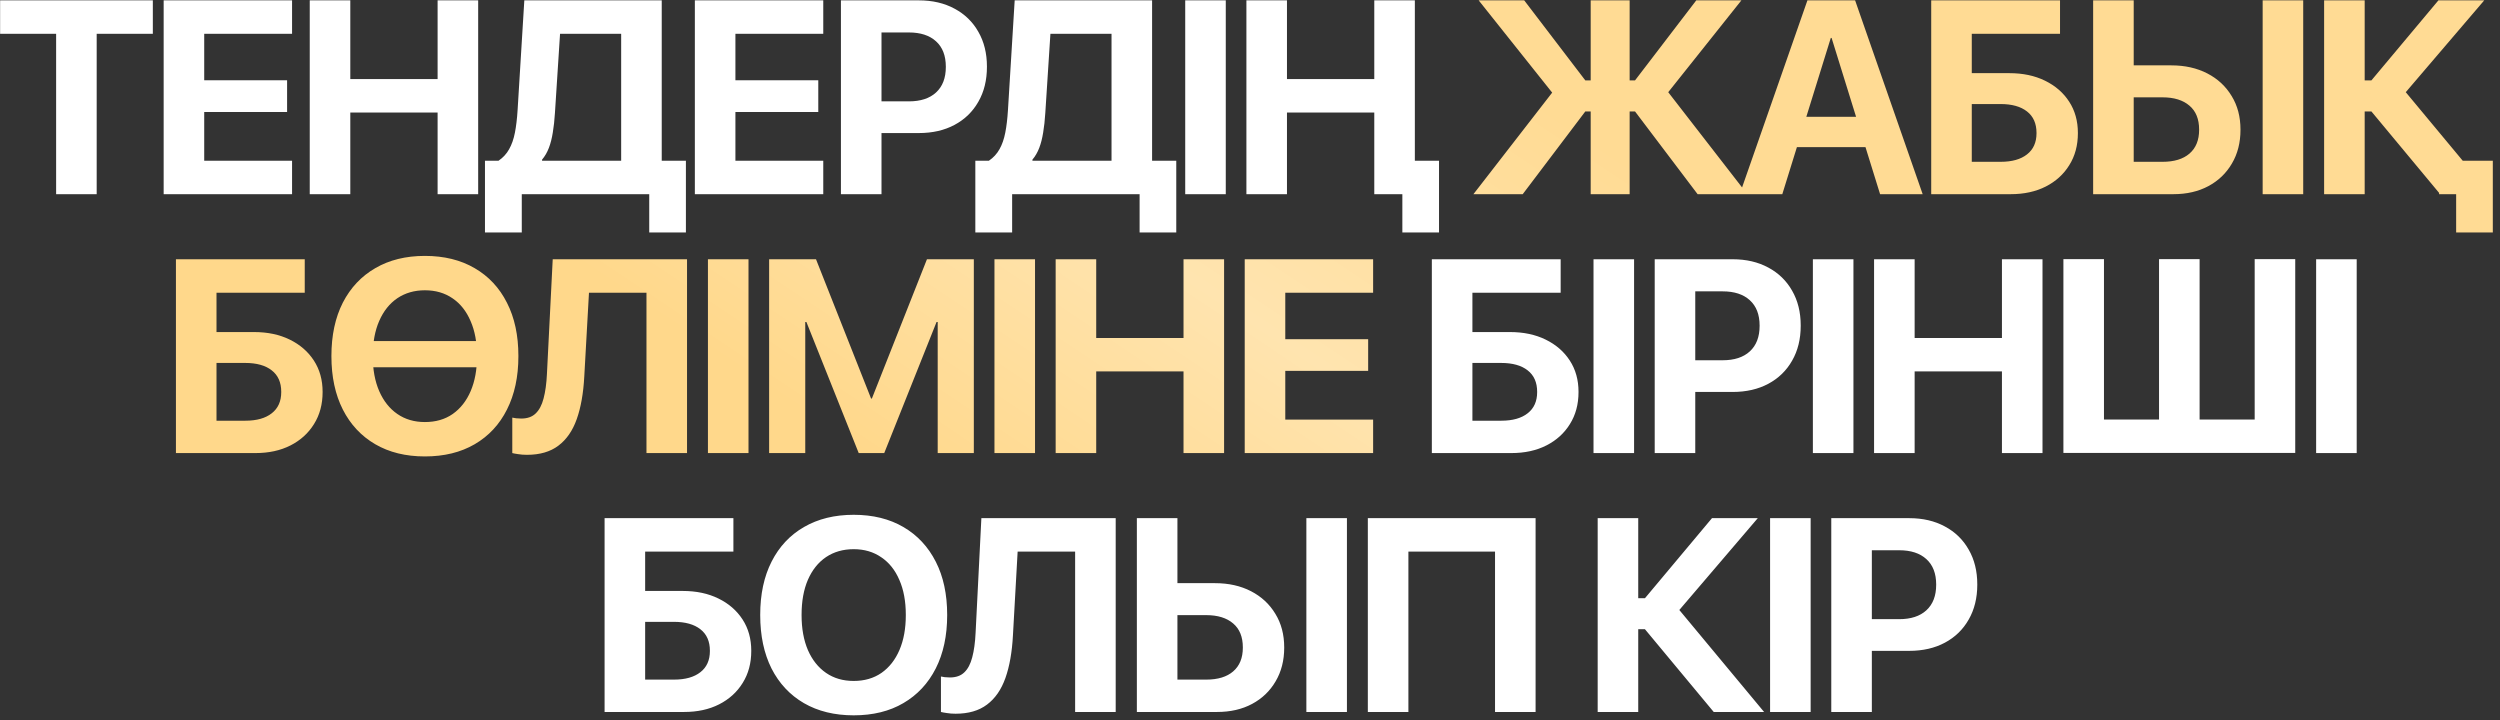
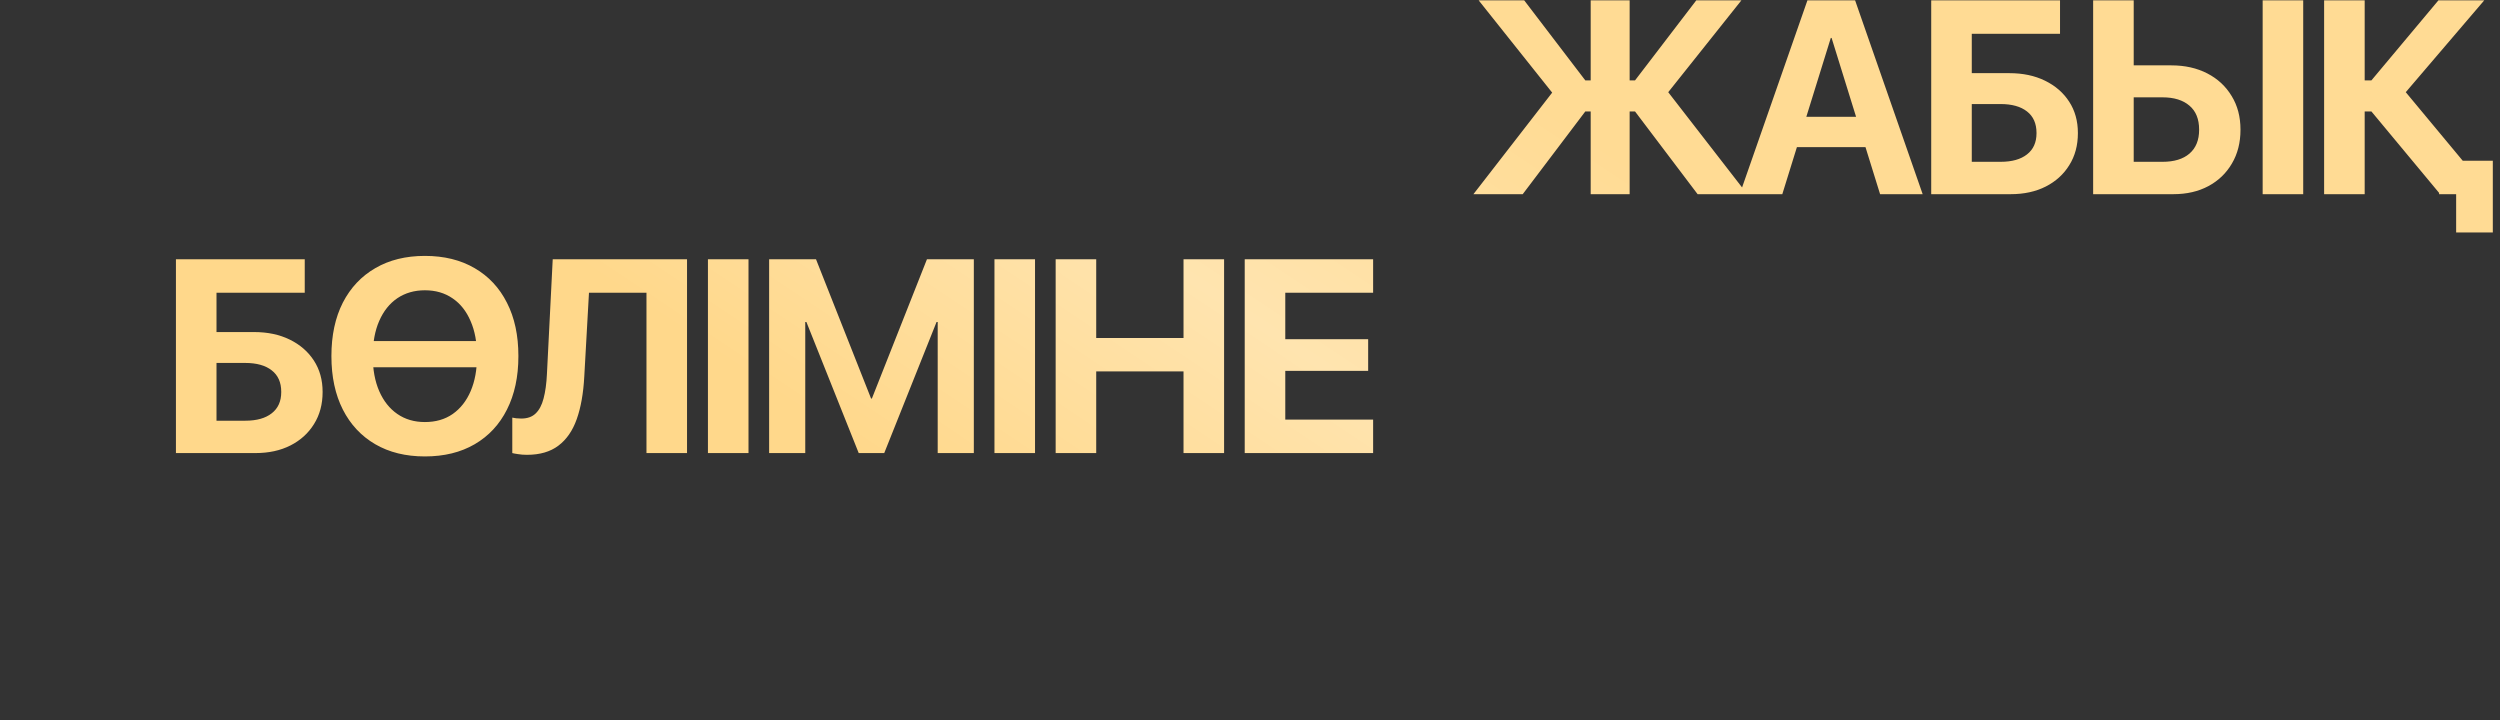
<svg xmlns="http://www.w3.org/2000/svg" width="309" height="89" viewBox="0 0 309 89" fill="none">
  <rect x="0" y="0" width="309" height="89" fill="#333333" stroke="none" />
-   <path d="M6.937 24V4.178H0.014V0.044H18.89V4.178H11.95V24H6.937ZM20.228 24V0.044H36.099V4.178H25.241V9.922H35.485V13.84H25.241V19.866H36.099V24H20.228ZM38.284 24V0.044H43.297V9.772H54.088V0.044H59.102V24H54.088V13.906H43.297V24H38.284ZM64.491 28.731H59.942V19.866H61.619C62.183 19.479 62.62 19.003 62.93 18.439C63.251 17.874 63.489 17.193 63.644 16.396C63.799 15.6 63.91 14.664 63.976 13.591L64.806 0.044H81.79V19.866H84.778V28.731H80.246V24H64.491V28.731ZM68.591 13.956C68.536 14.852 68.448 15.661 68.326 16.38C68.215 17.088 68.055 17.719 67.844 18.273C67.634 18.826 67.352 19.313 66.998 19.733V19.866H76.776V4.178H69.222L68.591 13.956ZM85.884 24V0.044H101.755V4.178H90.897V9.922H101.14V13.84H90.897V19.866H101.755V24H85.884ZM106.463 16.446V12.528H112.34C113.779 12.528 114.896 12.163 115.693 11.433C116.501 10.691 116.905 9.64 116.905 8.278V8.245C116.905 6.884 116.501 5.838 115.693 5.107C114.896 4.377 113.779 4.012 112.34 4.012H106.463V0.044H113.568C115.251 0.044 116.723 0.387 117.984 1.073C119.246 1.748 120.226 2.7 120.923 3.929C121.631 5.157 121.985 6.59 121.985 8.229V8.262C121.985 9.911 121.631 11.35 120.923 12.578C120.226 13.807 119.246 14.758 117.984 15.434C116.723 16.109 115.251 16.446 113.568 16.446H106.463ZM103.939 24V0.044H108.953V24H103.939ZM125.1 28.731H120.551V19.866H122.228C122.792 19.479 123.229 19.003 123.539 18.439C123.86 17.874 124.098 17.193 124.253 16.396C124.408 15.6 124.519 14.664 124.585 13.591L125.415 0.044H142.399V19.866H145.387V28.731H140.855V24H125.1V28.731ZM129.2 13.956C129.145 14.852 129.057 15.661 128.935 16.38C128.824 17.088 128.664 17.719 128.453 18.273C128.243 18.826 127.961 19.313 127.607 19.733V19.866H137.385V4.178H129.831L129.2 13.956ZM146.493 24V0.044H151.506V24H146.493ZM173.331 28.731V24H169.861V19.866H177.863V28.731H173.331ZM154.056 24V0.044H159.07V9.772H169.861V0.044H174.875V24H169.861V13.906H159.07V24H154.056ZM176.976 56V32.044H192.897V36.178H181.99V41.042H186.638C188.31 41.042 189.776 41.352 191.038 41.972C192.311 42.592 193.307 43.455 194.026 44.562C194.746 45.668 195.105 46.958 195.105 48.43V48.463C195.105 49.968 194.751 51.285 194.043 52.414C193.346 53.543 192.377 54.423 191.137 55.054C189.898 55.685 188.454 56 186.804 56H176.976ZM181.99 51.999H185.559C186.954 51.999 188.039 51.695 188.813 51.086C189.599 50.477 189.992 49.603 189.992 48.463V48.43C189.992 47.268 189.599 46.382 188.813 45.773C188.039 45.165 186.948 44.86 185.543 44.86H181.99V51.999ZM196.958 56V32.044H201.972V56H196.958ZM207.045 48.446V44.528H212.922C214.361 44.528 215.479 44.163 216.276 43.433C217.084 42.691 217.488 41.64 217.488 40.278V40.245C217.488 38.884 217.084 37.838 216.276 37.107C215.479 36.377 214.361 36.012 212.922 36.012H207.045V32.044H214.151C215.833 32.044 217.305 32.387 218.567 33.073C219.828 33.748 220.808 34.7 221.505 35.929C222.213 37.157 222.568 38.59 222.568 40.228V40.262C222.568 41.911 222.213 43.35 221.505 44.578C220.808 45.807 219.828 46.758 218.567 47.434C217.305 48.109 215.833 48.446 214.151 48.446H207.045ZM204.522 56V32.044H209.535V56H204.522ZM224.072 56V32.044H229.085V56H224.072ZM231.635 56V32.044H236.649V41.773H247.44V32.044H252.454V56H247.44V45.906H236.649V56H231.635ZM255.037 55.983V32.027H260.051V51.85H266.857V32.027H271.871V51.85H278.678V32.027H283.691V55.983H255.037ZM286.274 56V32.044H291.288V56H286.274ZM74.727 88V64.044H90.648V68.178H79.741V73.042H84.389C86.061 73.042 87.527 73.352 88.789 73.972C90.062 74.591 91.058 75.455 91.777 76.561C92.497 77.668 92.856 78.958 92.856 80.43V80.463C92.856 81.968 92.502 83.285 91.794 84.414C91.097 85.543 90.128 86.423 88.888 87.054C87.649 87.685 86.205 88 84.555 88H74.727ZM79.741 83.999H83.31C84.705 83.999 85.79 83.695 86.564 83.086C87.35 82.477 87.743 81.603 87.743 80.463V80.43C87.743 79.268 87.35 78.382 86.564 77.773C85.79 77.165 84.699 76.86 83.294 76.86H79.741V83.999ZM105.517 88.415C103.148 88.415 101.095 87.912 99.357 86.904C97.631 85.897 96.297 84.469 95.356 82.621C94.427 80.762 93.962 78.565 93.962 76.03V75.997C93.962 73.451 94.432 71.255 95.373 69.406C96.314 67.558 97.647 66.136 99.374 65.14C101.112 64.132 103.159 63.629 105.517 63.629C107.885 63.629 109.933 64.132 111.659 65.14C113.386 66.147 114.719 67.575 115.66 69.423C116.601 71.26 117.071 73.451 117.071 75.997V76.03C117.071 78.565 116.601 80.762 115.66 82.621C114.719 84.469 113.386 85.897 111.659 86.904C109.944 87.912 107.896 88.415 105.517 88.415ZM105.517 84.165C106.845 84.165 107.99 83.833 108.953 83.169C109.916 82.494 110.658 81.547 111.178 80.33C111.698 79.113 111.958 77.679 111.958 76.03V75.997C111.958 74.326 111.692 72.887 111.161 71.681C110.641 70.463 109.894 69.528 108.92 68.875C107.957 68.211 106.823 67.879 105.517 67.879C104.211 67.879 103.071 68.205 102.097 68.858C101.134 69.511 100.387 70.447 99.856 71.664C99.335 72.87 99.075 74.315 99.075 75.997V76.03C99.075 77.69 99.335 79.129 99.856 80.347C100.387 81.564 101.134 82.505 102.097 83.169C103.06 83.833 104.2 84.165 105.517 84.165ZM118.111 88.216C117.712 88.216 117.352 88.188 117.031 88.133C116.71 88.088 116.467 88.044 116.301 88V83.617C116.423 83.639 116.583 83.667 116.782 83.7C116.993 83.722 117.203 83.733 117.413 83.733C118.166 83.733 118.758 83.523 119.19 83.103C119.632 82.682 119.959 82.062 120.169 81.243C120.39 80.413 120.529 79.4 120.584 78.205L121.298 64.044H137.9V88H132.886V68.178H125.78L125.199 78.537C125.089 80.607 124.779 82.361 124.27 83.8C123.761 85.239 123.002 86.334 121.995 87.087C120.999 87.84 119.704 88.216 118.111 88.216ZM143.023 88V83.999H149.099C150.527 83.999 151.634 83.662 152.419 82.986C153.216 82.3 153.615 81.321 153.615 80.048V80.015C153.615 78.72 153.216 77.735 152.419 77.06C151.622 76.373 150.51 76.03 149.082 76.03H143.023V72.079H150.178C151.86 72.079 153.343 72.411 154.627 73.075C155.911 73.739 156.913 74.669 157.632 75.864C158.363 77.049 158.728 78.432 158.728 80.015V80.048C158.728 81.63 158.374 83.019 157.665 84.215C156.968 85.41 156 86.34 154.76 87.004C153.521 87.668 152.076 88 150.427 88H143.023ZM140.516 88V64.044H145.53V88H140.516ZM161.467 88V64.044H166.481V88H161.467ZM189.799 88H184.786V68.178H174.078V88H169.064V64.044H189.799V88ZM202.486 88H197.473V64.044H202.486V73.939H203.316L211.601 64.044H217.262L207.234 75.781L207.251 75.018L218.042 88H211.816L203.316 77.773H202.486V88ZM218.782 88V64.044H223.796V88H218.782ZM228.87 80.446V76.528H234.746C236.185 76.528 237.303 76.163 238.1 75.433C238.908 74.691 239.312 73.64 239.312 72.278V72.245C239.312 70.884 238.908 69.838 238.1 69.107C237.303 68.377 236.185 68.012 234.746 68.012H228.87V64.044H235.975C237.657 64.044 239.129 64.387 240.391 65.073C241.653 65.748 242.632 66.7 243.329 67.929C244.038 69.157 244.392 70.591 244.392 72.228V72.262C244.392 73.911 244.038 75.35 243.329 76.578C242.632 77.807 241.653 78.758 240.391 79.434C239.129 80.109 237.657 80.446 235.975 80.446H228.87ZM226.346 88V64.044H231.36V88H226.346Z" fill="white" />
  <path d="M201.424 9.938H202.088L209.658 0.044H215.236L205.939 11.715V11.067L215.967 24H209.824L202.088 13.773H201.424V24H196.609V13.773H195.945L188.209 24H182.116L192.144 11.067L192.061 11.715L182.764 0.044H188.392L195.945 9.938H196.609V0.044H201.424V9.938ZM215.03 24L223.398 0.044H227.814V4.692H226.286L220.293 24H215.03ZM219.529 18.189L220.758 14.438H231.931L233.159 18.189H219.529ZM232.379 24L226.386 4.692V0.044H229.291L237.642 24H232.379ZM238.698 24V0.044H254.619V4.178H243.711V9.042H248.36C250.031 9.042 251.497 9.352 252.759 9.972C254.032 10.591 255.028 11.455 255.747 12.562C256.467 13.668 256.827 14.958 256.827 16.43V16.463C256.827 17.968 256.472 19.285 255.764 20.414C255.067 21.543 254.098 22.423 252.859 23.054C251.619 23.685 250.175 24 248.526 24H238.698ZM243.711 19.999H247.281C248.675 19.999 249.76 19.695 250.535 19.086C251.32 18.477 251.713 17.603 251.713 16.463V16.43C251.713 15.268 251.32 14.382 250.535 13.773C249.76 13.165 248.67 12.86 247.264 12.86H243.711V19.999ZM261.219 24V19.999H267.296C268.723 19.999 269.83 19.662 270.616 18.986C271.413 18.3 271.811 17.321 271.811 16.048V16.015C271.811 14.72 271.413 13.735 270.616 13.06C269.819 12.373 268.707 12.03 267.279 12.03H261.219V8.079H268.375C270.057 8.079 271.54 8.411 272.824 9.075C274.108 9.739 275.109 10.669 275.829 11.864C276.559 13.049 276.924 14.432 276.924 16.015V16.048C276.924 17.631 276.57 19.02 275.862 20.215C275.165 21.41 274.196 22.34 272.957 23.004C271.717 23.668 270.273 24 268.624 24H261.219ZM258.712 24V0.044H263.726V24H258.712ZM279.664 24V0.044H284.677V24H279.664ZM292.274 24H287.261V0.044H292.274V9.938H293.104L301.388 0.044H307.05L297.022 11.781L297.039 11.018L307.83 24H301.604L293.104 13.773H292.274V24ZM303.58 28.731V24H301.471V19.866H308.112V28.731H303.58ZM21.745 56V32.044H37.666V36.178H26.759V41.042H31.407C33.078 41.042 34.545 41.352 35.807 41.972C37.079 42.592 38.075 43.455 38.795 44.562C39.514 45.668 39.874 46.958 39.874 48.43V48.463C39.874 49.968 39.52 51.285 38.812 52.414C38.114 53.543 37.146 54.423 35.906 55.054C34.667 55.685 33.222 56 31.573 56H21.745ZM26.759 51.999H30.328C31.723 51.999 32.807 51.695 33.582 51.086C34.368 50.477 34.761 49.603 34.761 48.463V48.43C34.761 47.268 34.368 46.382 33.582 45.773C32.807 45.165 31.717 44.86 30.311 44.86H26.759V51.999ZM52.518 56.415C50.149 56.415 48.102 55.911 46.375 54.904C44.649 53.897 43.315 52.469 42.374 50.621C41.434 48.762 40.963 46.565 40.963 44.03V43.997C40.963 41.452 41.434 39.255 42.374 37.406C43.326 35.558 44.665 34.136 46.392 33.14C48.118 32.133 50.16 31.629 52.518 31.629C54.886 31.629 56.934 32.133 58.66 33.14C60.398 34.147 61.732 35.575 62.661 37.423C63.602 39.26 64.073 41.452 64.073 43.997V44.03C64.073 46.565 63.602 48.762 62.661 50.621C61.732 52.469 60.404 53.897 58.677 54.904C56.95 55.911 54.897 56.415 52.518 56.415ZM52.518 52.165C53.857 52.165 55.002 51.833 55.954 51.169C56.917 50.494 57.659 49.547 58.179 48.33C58.699 47.113 58.959 45.679 58.959 44.03V43.997C58.959 42.326 58.694 40.887 58.162 39.681C57.642 38.463 56.901 37.528 55.938 36.875C54.975 36.211 53.835 35.879 52.518 35.879C51.223 35.879 50.088 36.205 49.114 36.858C48.152 37.511 47.404 38.447 46.873 39.664C46.342 40.87 46.076 42.315 46.076 43.997V44.03C46.076 45.69 46.342 47.129 46.873 48.347C47.404 49.564 48.152 50.505 49.114 51.169C50.077 51.833 51.212 52.165 52.518 52.165ZM43.47 45.392V42.154H61.566V45.392H43.47ZM65.128 56.216C64.73 56.216 64.37 56.188 64.049 56.133C63.728 56.089 63.485 56.044 63.319 56V51.617C63.441 51.639 63.601 51.667 63.8 51.7C64.01 51.722 64.221 51.733 64.431 51.733C65.184 51.733 65.776 51.523 66.207 51.102C66.65 50.682 66.977 50.062 67.187 49.243C67.408 48.413 67.547 47.4 67.602 46.205L68.316 32.044H84.917V56H79.904V36.178H72.798L72.217 46.537C72.106 48.607 71.797 50.361 71.287 51.8C70.778 53.239 70.02 54.334 69.013 55.087C68.017 55.84 66.722 56.216 65.128 56.216ZM87.501 56V32.044H92.514V56H87.501ZM95.064 56V32.044H100.858L107.665 49.26H107.764L114.571 32.044H120.365V56H115.899V39.797H113.575L118.589 32.708L109.292 56H106.137L96.841 32.708L101.854 39.797H99.53V56H95.064ZM122.915 56V32.044H127.929V56H122.915ZM130.479 56V32.044H135.492V41.773H146.283V32.044H151.297V56H146.283V45.906H135.492V56H130.479ZM153.847 56V32.044H169.718V36.178H158.861V41.922H169.104V45.84H158.861V51.866H169.718V56H153.847Z" fill="url(#paint0_linear_79_11)" />
  <defs>
    <linearGradient id="paint0_linear_79_11" x1="144.427" y1="81.132" x2="190.152" y2="12.593" gradientUnits="userSpaceOnUse">
      <stop stop-color="#FFD88B" />
      <stop offset="0.49" stop-color="#FFE4AF" />
      <stop offset="1" stop-color="#FFDB94" />
    </linearGradient>
  </defs>
</svg>